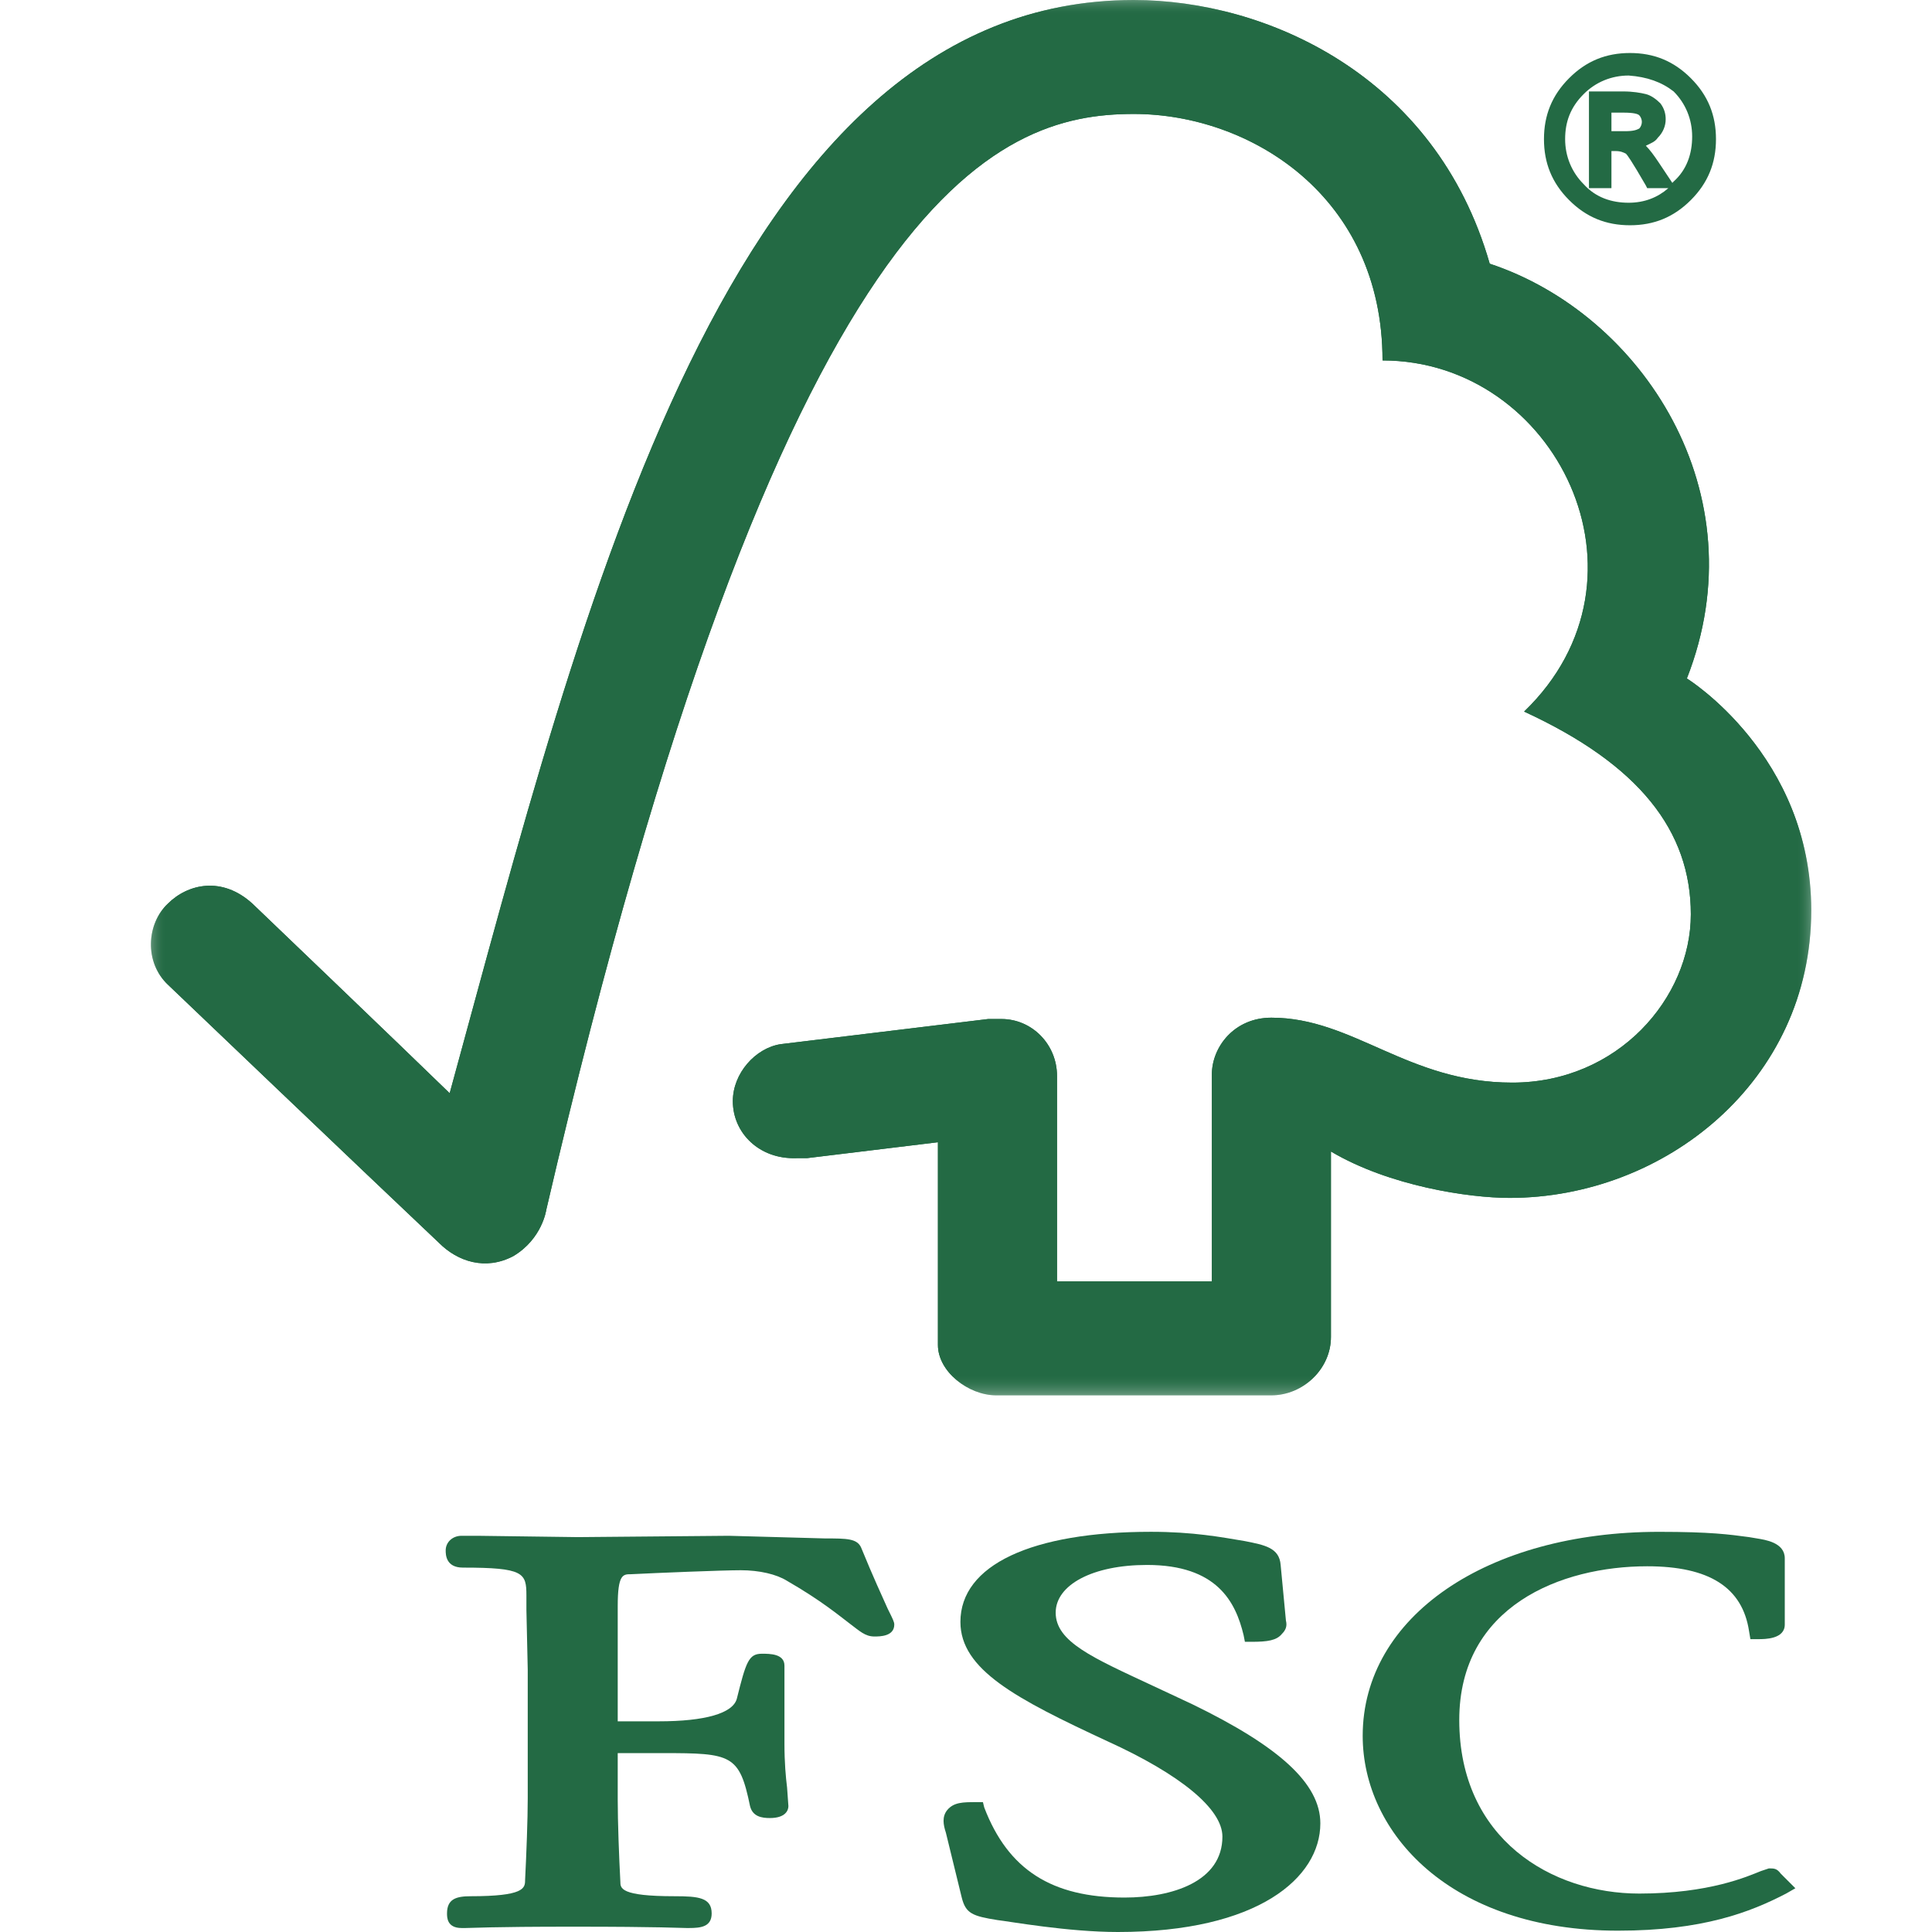
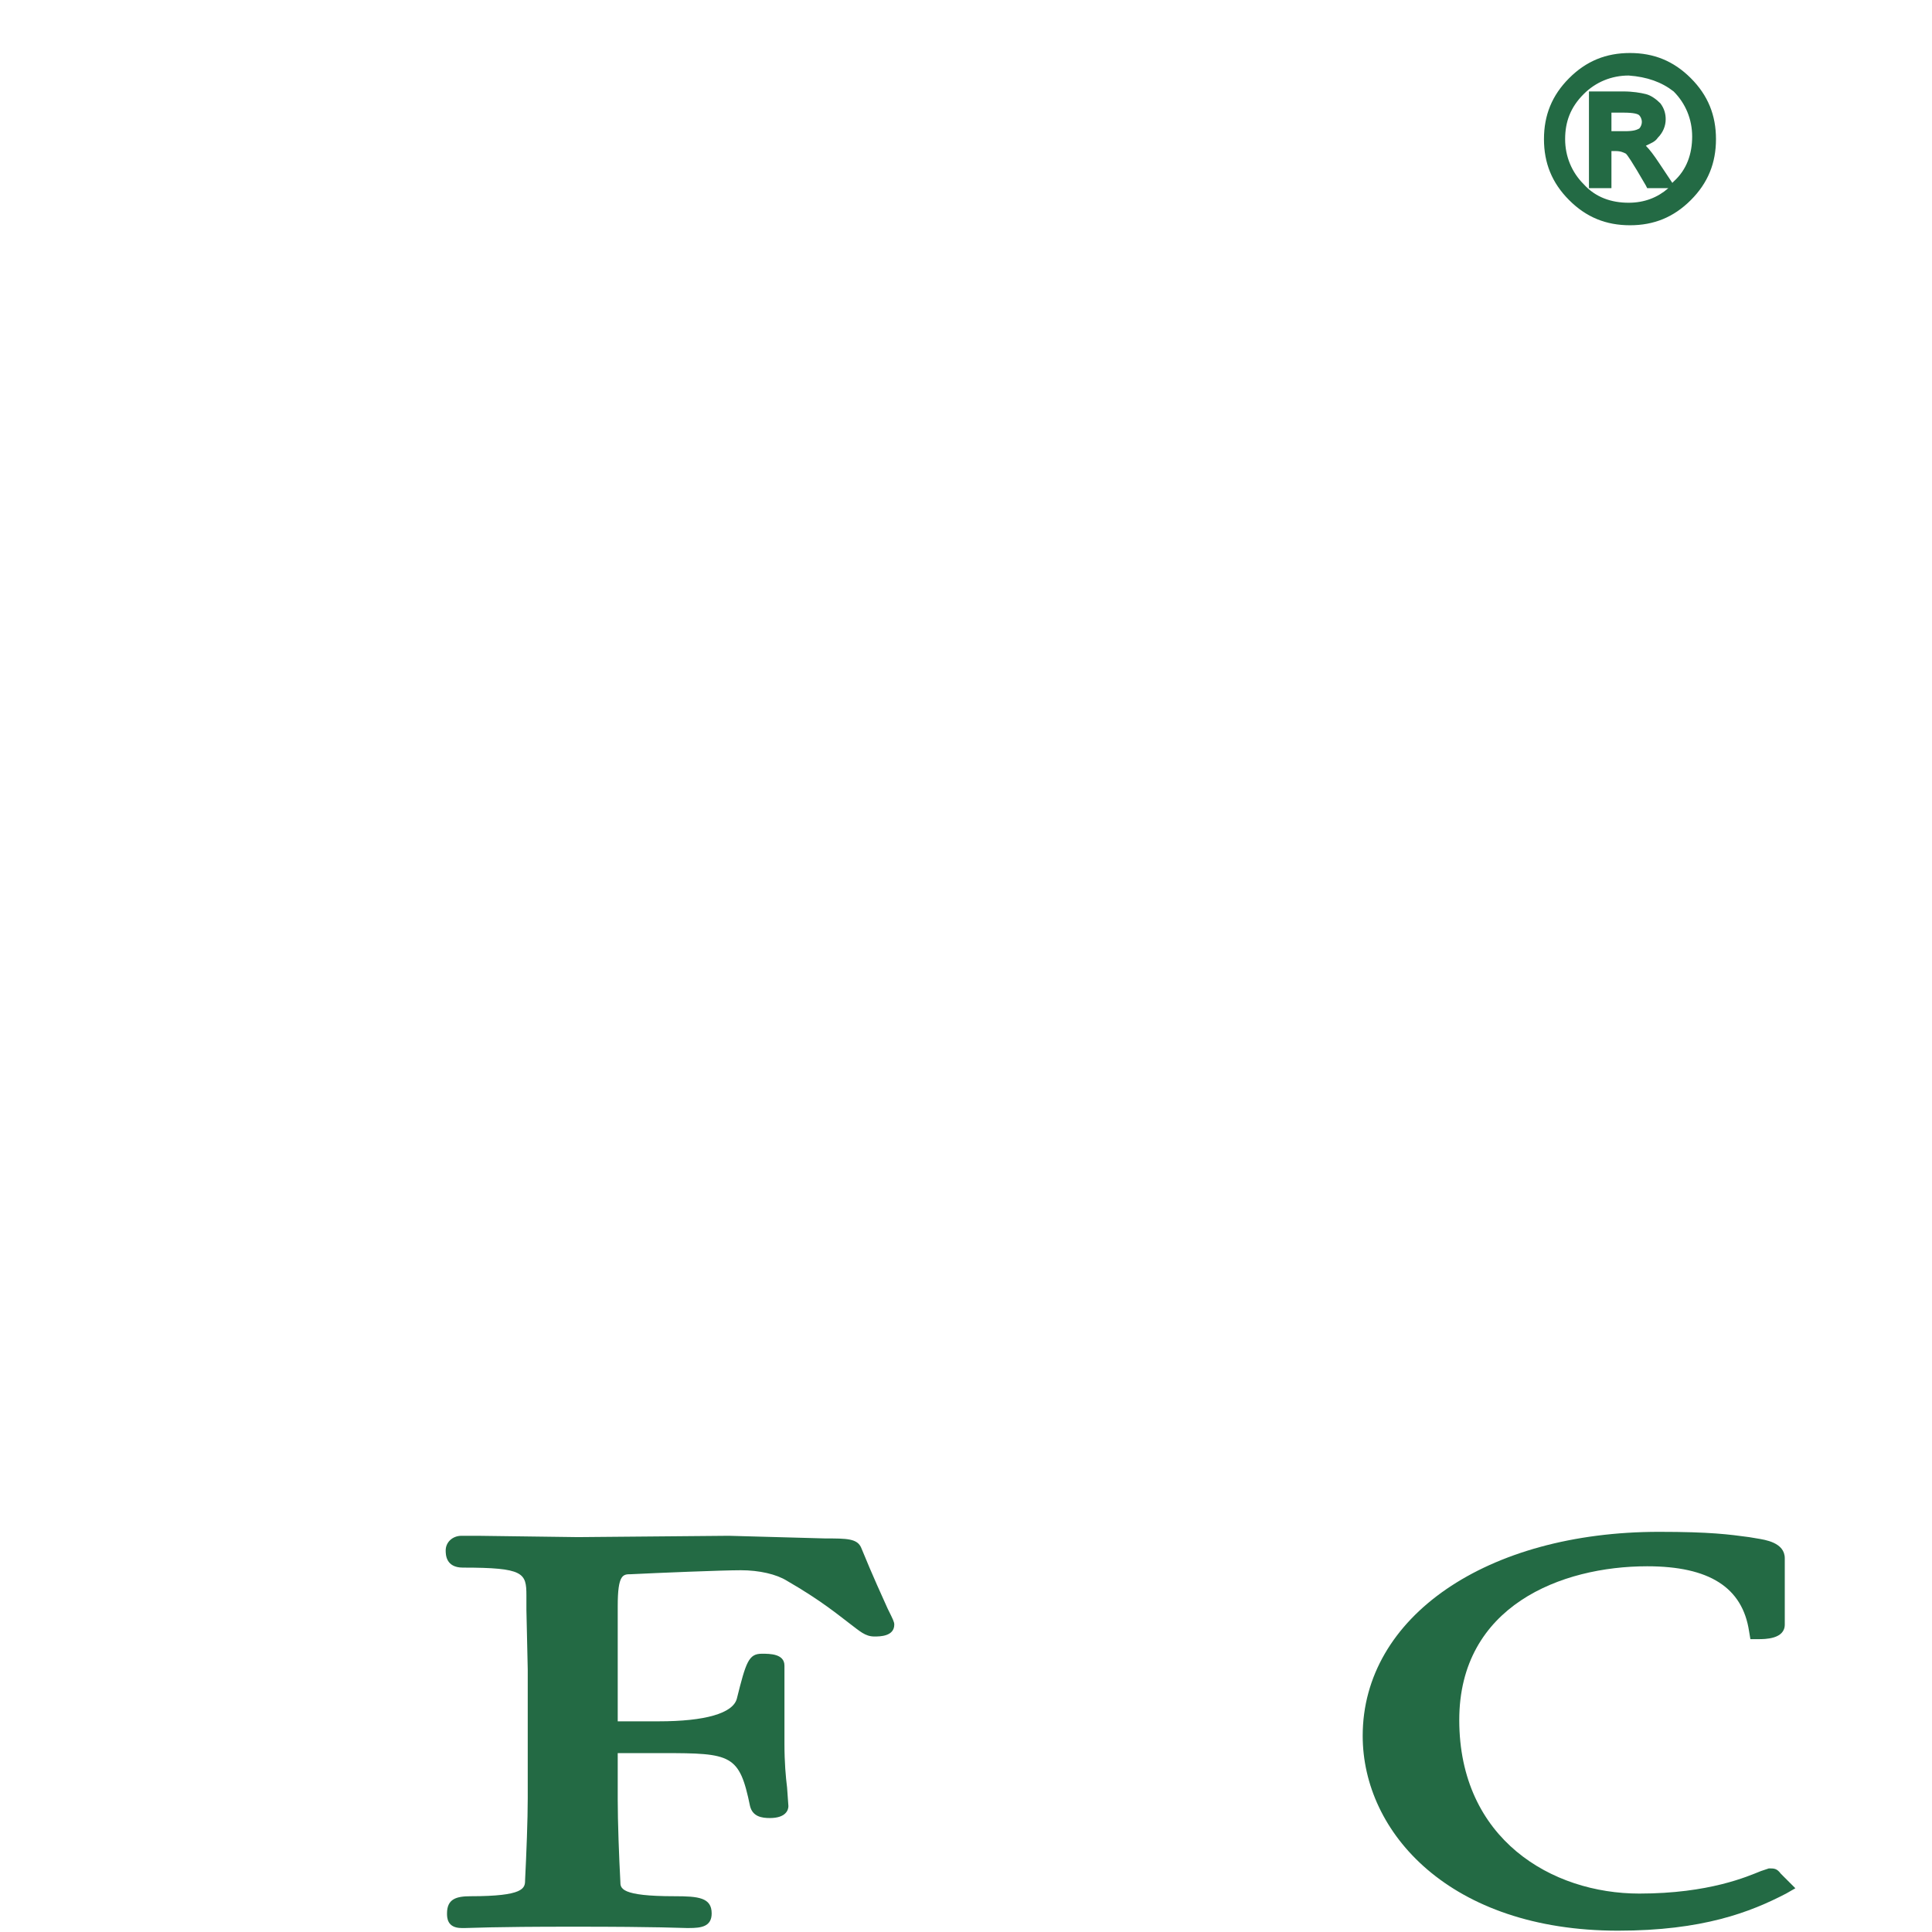
<svg xmlns="http://www.w3.org/2000/svg" xmlns:xlink="http://www.w3.org/1999/xlink" width="64px" height="64px" viewBox="0 0 64 64" version="1.1">
  <title>FSC</title>
  <defs>
    <polygon id="path-1" points="0 0 55 0 55 46.222 0 46.222" />
    <polygon id="path-3" points="0 0 55 0 55 46.222 0 46.222" />
  </defs>
  <g id="FSC" stroke="none" stroke-width="1" fill="none" fill-rule="evenodd">
    <g id="Group-17" transform="translate(5, 0)">
      <g id="Group-3">
        <mask id="mask-2" fill="white">
          <use xlink:href="#path-1" />
        </mask>
        <g id="Clip-2" />
-         <path d="M32.558,0 C19.101,0 14.323,20.06 9.896,36.214 C8.318,34.678 3.365,29.937 3.365,29.937 C2.357,29.015 1.217,29.278 0.559,29.937 C-0.142,30.595 -0.23,31.868 0.559,32.615 C0.603,32.658 7.222,38.979 9.545,41.174 C10.159,41.789 11.079,42.096 12,41.613 C12.964,41.043 13.096,40.077 13.096,40.077 C20.942,6.277 27.999,3.775 32.558,3.775 C36.415,3.775 40.798,6.497 40.798,11.94 C46.54,11.94 50.091,19.139 45.488,23.572 C49.302,25.328 51.011,27.523 51.011,30.288 C51.011,33.054 48.6,35.863 45.094,35.863 C41.631,35.863 39.834,33.712 37.116,33.712 C35.889,33.712 35.144,34.678 35.144,35.599 L35.144,42.447 L30.015,42.447 L30.015,35.643 C30.015,34.59 29.182,33.756 28.174,33.756 L27.736,33.756 L20.854,34.59 C20.021,34.722 19.276,35.556 19.276,36.477 C19.276,37.531 20.153,38.409 21.38,38.365 L21.731,38.365 L26.07,37.838 L26.07,44.554 C26.07,45.432 27.078,46.222 27.999,46.222 L37.116,46.222 C38.168,46.222 39.089,45.344 39.089,44.291 L39.089,38.145 C41.017,39.287 43.647,39.682 45.006,39.682 C50.135,39.682 55,35.819 55,30.156 C55,25.021 50.88,22.475 50.88,22.475 C53.291,16.329 49.389,10.403 44.349,8.735 C42.551,2.458 36.897,0 32.558,0" id="Fill-1" fill="#236A44" mask="url(#mask-2)" />
      </g>
      <g id="Group-6">
        <mask id="mask-4" fill="white">
          <use xlink:href="#path-3" />
        </mask>
        <g id="Clip-5" />
-         <path d="M32.558,0 C19.101,0 14.323,20.06 9.896,36.214 C8.318,34.678 3.365,29.937 3.365,29.937 C2.357,29.015 1.217,29.278 0.559,29.937 C-0.142,30.595 -0.23,31.868 0.559,32.615 C0.603,32.658 7.222,38.979 9.545,41.174 C10.159,41.789 11.079,42.096 12,41.613 C12.964,41.043 13.096,40.077 13.096,40.077 C20.942,6.277 27.999,3.775 32.558,3.775 C36.415,3.775 40.798,6.497 40.798,11.94 C46.54,11.94 50.091,19.139 45.488,23.572 C49.302,25.328 51.011,27.523 51.011,30.288 C51.011,33.054 48.6,35.863 45.094,35.863 C41.631,35.863 39.834,33.712 37.116,33.712 C35.889,33.712 35.144,34.678 35.144,35.599 L35.144,42.447 L30.015,42.447 L30.015,35.643 C30.015,34.59 29.182,33.756 28.174,33.756 L27.736,33.756 L20.854,34.59 C20.021,34.722 19.276,35.556 19.276,36.477 C19.276,37.531 20.153,38.409 21.38,38.365 L21.731,38.365 L26.07,37.838 L26.07,44.554 C26.07,45.432 27.078,46.222 27.999,46.222 L37.116,46.222 C38.168,46.222 39.089,45.344 39.089,44.291 L39.089,38.145 C41.017,39.287 43.647,39.682 45.006,39.682 C50.135,39.682 55,35.819 55,30.156 C55,25.021 50.88,22.475 50.88,22.475 C53.291,16.329 49.389,10.403 44.349,8.735 C42.551,2.458 36.897,0 32.558,0" id="Fill-4" fill="#236A44" mask="url(#mask-4)" />
      </g>
-       <path d="M26.815,53.728 C26.815,55.309 28.656,56.274 31.681,57.679 C34.092,58.776 35.494,59.918 35.494,60.84 C35.494,62.332 33.829,62.859 32.251,62.859 C29.84,62.859 28.393,61.937 27.604,59.874 L27.561,59.698 L27.341,59.698 C26.903,59.698 26.596,59.698 26.377,59.962 C26.202,60.181 26.246,60.444 26.333,60.708 L26.859,62.859 C26.991,63.385 27.21,63.473 28.043,63.605 C28.437,63.649 30.366,64 32.032,64 C36.678,64 38.738,62.2 38.738,60.401 C38.738,59.084 37.379,57.855 34.486,56.45 L33.171,55.835 C31.199,54.914 29.971,54.387 29.971,53.421 C29.971,52.499 31.199,51.841 32.996,51.841 C35.319,51.841 35.933,53.07 36.196,54.167 L36.239,54.387 L36.459,54.387 C36.985,54.387 37.291,54.343 37.467,54.123 C37.598,53.992 37.642,53.86 37.598,53.684 L37.423,51.841 C37.379,51.27 36.897,51.182 36.239,51.051 C35.45,50.919 34.53,50.743 33.127,50.743 C29.182,50.743 26.815,51.841 26.815,53.728" id="Fill-7" fill="#236A44" />
      <path d="M40.141,57.503 C40.141,60.708 43.034,63.956 48.6,63.956 C51.406,63.956 52.984,63.342 54.167,62.727 L54.474,62.551 L53.948,62.025 L53.992,62.069 C53.86,61.893 53.773,61.893 53.597,61.893 L53.334,61.981 C52.896,62.156 51.625,62.727 49.302,62.727 C46.409,62.727 43.34,60.927 43.34,56.977 C43.34,53.202 46.716,51.885 49.565,51.885 C51.625,51.885 52.721,52.587 52.94,54.036 L52.984,54.299 L53.247,54.299 C53.466,54.299 54.123,54.299 54.123,53.816 L54.123,51.621 C54.123,51.095 53.466,51.007 53.203,50.963 L52.94,50.919 C52.282,50.831 51.669,50.744 49.959,50.744 C44.261,50.744 40.141,53.553 40.141,57.503" id="Fill-9" fill="#236A44" />
      <path d="M19.145,50.875 L14.148,50.919 L10.816,50.875 L10.29,50.875 C9.983,50.875 9.764,51.095 9.764,51.358 C9.764,51.49 9.764,51.929 10.334,51.929 C12.35,51.929 12.438,52.104 12.438,52.85 L12.438,53.333 L12.482,55.309 L12.482,59.567 C12.482,60.269 12.438,61.41 12.394,62.288 C12.394,62.551 12.35,62.815 10.597,62.815 C10.115,62.815 9.808,62.903 9.808,63.385 C9.808,63.517 9.808,63.868 10.29,63.868 L10.422,63.868 C10.641,63.868 11.211,63.824 13.972,63.824 C16.953,63.824 17.523,63.868 17.742,63.868 L17.83,63.868 C18.224,63.868 18.575,63.824 18.575,63.385 C18.575,62.859 18.136,62.815 17.347,62.815 C15.55,62.815 15.55,62.551 15.55,62.332 C15.506,61.498 15.463,60.357 15.463,59.61 L15.463,58.074 L16.953,58.074 C19.232,58.074 19.495,58.118 19.846,59.83 C19.934,60.181 20.24,60.225 20.503,60.225 C21.029,60.225 21.117,59.962 21.117,59.83 L21.073,59.215 C21.029,58.864 20.986,58.381 20.986,57.767 L20.986,55.177 C20.986,54.782 20.503,54.782 20.24,54.782 C19.802,54.782 19.714,55.045 19.408,56.274 C19.276,56.757 18.356,57.021 16.821,57.021 L15.463,57.021 L15.463,53.202 C15.463,52.148 15.638,52.148 15.901,52.148 C16.778,52.104 18.925,52.016 19.539,52.016 C20.153,52.016 20.723,52.148 21.073,52.368 C22.213,53.026 22.783,53.509 23.133,53.772 C23.484,54.036 23.659,54.211 23.966,54.211 C24.142,54.211 24.624,54.211 24.624,53.816 C24.624,53.728 24.58,53.641 24.405,53.289 C24.229,52.894 23.922,52.236 23.528,51.27 C23.396,50.963 23.046,50.963 22.344,50.963 L19.145,50.875 Z" id="Fill-11" fill="#236A44" />
      <path d="M48.25,4.477 L48.82,4.477 C49.083,4.477 49.258,4.433 49.389,4.346 C49.477,4.258 49.565,4.17 49.565,4.038 C49.565,3.907 49.521,3.775 49.433,3.731 C49.346,3.643 49.126,3.599 48.82,3.599 L48.25,3.599 L48.25,4.477 Z M50.222,6.145 L49.652,6.145 C49.302,5.487 49.039,5.136 48.951,5.048 C48.82,4.96 48.688,4.916 48.557,4.916 L48.25,4.916 L48.25,6.145 L47.811,6.145 L47.811,3.248 L48.82,3.248 C49.126,3.248 49.346,3.292 49.521,3.292 C49.696,3.336 49.828,3.424 49.915,3.556 C50.003,3.687 50.047,3.863 50.047,3.994 C50.047,4.17 49.959,4.39 49.828,4.521 C49.696,4.697 49.477,4.785 49.214,4.785 C49.389,4.828 49.609,5.048 49.872,5.531 L50.222,6.145 Z M48.995,6.892 C49.609,6.892 50.135,6.672 50.573,6.233 C51.011,5.794 51.23,5.267 51.23,4.653 C51.23,4.038 51.011,3.512 50.573,3.073 C50.135,2.634 49.609,2.414 48.995,2.414 C48.381,2.414 47.855,2.634 47.417,3.073 C46.979,3.512 46.759,4.038 46.759,4.653 C46.759,5.267 46.979,5.794 47.417,6.233 C47.811,6.672 48.337,6.892 48.995,6.892 L48.995,6.892 Z M48.995,1.931 C49.74,1.931 50.354,2.195 50.924,2.721 C51.45,3.248 51.713,3.907 51.713,4.609 C51.713,5.355 51.45,5.97 50.924,6.54 C50.398,7.067 49.74,7.331 48.995,7.331 C48.25,7.331 47.592,7.067 47.066,6.54 C46.54,6.014 46.277,5.355 46.277,4.609 C46.277,3.863 46.54,3.248 47.066,2.721 C47.592,2.195 48.25,1.931 48.995,1.931 L48.995,1.931 Z" id="Fill-13" fill="#236A44" />
      <path d="M48.381,4.346 L48.82,4.346 C49.126,4.346 49.214,4.302 49.302,4.258 C49.346,4.214 49.389,4.126 49.389,4.038 C49.389,3.951 49.346,3.863 49.302,3.819 C49.258,3.775 49.126,3.731 48.776,3.731 L48.381,3.731 L48.381,4.346 Z M48.82,4.653 L48.118,4.653 L48.118,3.512 L48.82,3.512 C49.17,3.512 49.389,3.556 49.521,3.643 C49.652,3.731 49.74,3.907 49.74,4.082 C49.74,4.258 49.652,4.433 49.521,4.521 C49.346,4.609 49.126,4.653 48.82,4.653 L48.82,4.653 Z M47.943,5.97 L48.118,5.97 L48.118,4.741 L48.557,4.741 C48.732,4.741 48.907,4.785 49.039,4.916 L49.083,4.916 L49.083,4.697 L49.214,4.653 C49.433,4.653 49.609,4.565 49.74,4.433 C49.872,4.302 49.915,4.17 49.915,3.994 C49.915,3.863 49.872,3.731 49.784,3.643 C49.696,3.512 49.609,3.468 49.477,3.424 C49.346,3.38 49.126,3.38 48.82,3.38 L47.943,3.38 L47.943,5.97 Z M49.74,5.97 L49.959,5.97 L49.74,5.619 C49.389,5.048 49.214,4.96 49.17,4.96 L49.083,4.96 C49.214,5.048 49.389,5.311 49.74,5.97 L49.74,5.97 Z M48.951,2.502 C48.381,2.502 47.855,2.721 47.461,3.117 C47.022,3.556 46.847,4.038 46.847,4.609 C46.847,5.18 47.066,5.706 47.461,6.101 C47.855,6.54 48.381,6.716 48.951,6.716 C49.477,6.716 49.915,6.54 50.266,6.233 L49.565,6.233 L49.521,6.145 C49.039,5.311 48.907,5.136 48.863,5.092 C48.776,5.048 48.688,5.004 48.513,5.004 L48.381,5.004 L48.381,6.233 L47.636,6.233 L47.636,3.029 L48.776,3.029 C49.083,3.029 49.346,3.073 49.521,3.117 C49.696,3.16 49.872,3.292 50.003,3.424 C50.135,3.599 50.178,3.775 50.178,3.951 C50.178,4.17 50.091,4.39 49.915,4.565 C49.828,4.697 49.696,4.741 49.521,4.828 C49.652,4.96 49.784,5.136 49.959,5.399 L50.398,6.058 L50.441,6.014 C50.88,5.619 51.055,5.092 51.055,4.521 C51.055,3.951 50.836,3.424 50.441,3.029 C50.047,2.721 49.565,2.546 48.951,2.502 L48.951,2.502 Z M48.995,7.023 C48.337,7.023 47.768,6.804 47.285,6.321 C46.803,5.838 46.584,5.311 46.584,4.609 C46.584,3.951 46.803,3.38 47.285,2.897 C47.768,2.414 48.337,2.195 48.995,2.195 C49.652,2.195 50.222,2.414 50.704,2.897 C51.187,3.38 51.406,3.951 51.406,4.609 C51.406,5.267 51.143,5.838 50.704,6.321 C50.178,6.804 49.609,7.023 48.995,7.023 L48.995,7.023 Z M48.995,2.063 C48.294,2.063 47.68,2.326 47.198,2.809 C46.716,3.292 46.453,3.907 46.453,4.609 C46.453,5.311 46.716,5.926 47.198,6.409 C47.68,6.892 48.294,7.155 48.995,7.155 C49.696,7.155 50.31,6.892 50.792,6.409 C51.274,5.926 51.537,5.311 51.537,4.609 C51.537,3.907 51.274,3.292 50.792,2.809 C50.266,2.326 49.696,2.063 48.995,2.063 L48.995,2.063 Z M48.995,7.462 C48.206,7.462 47.548,7.199 46.979,6.628 C46.409,6.058 46.146,5.399 46.146,4.609 C46.146,3.819 46.409,3.16 46.979,2.59 C47.548,2.019 48.206,1.756 48.995,1.756 C49.784,1.756 50.441,2.019 51.011,2.59 C51.581,3.16 51.844,3.819 51.844,4.609 C51.844,5.399 51.581,6.058 51.011,6.628 C50.441,7.199 49.784,7.462 48.995,7.462 L48.995,7.462 Z" id="Fill-15" fill="#236A44" />
    </g>
  </g>
</svg>